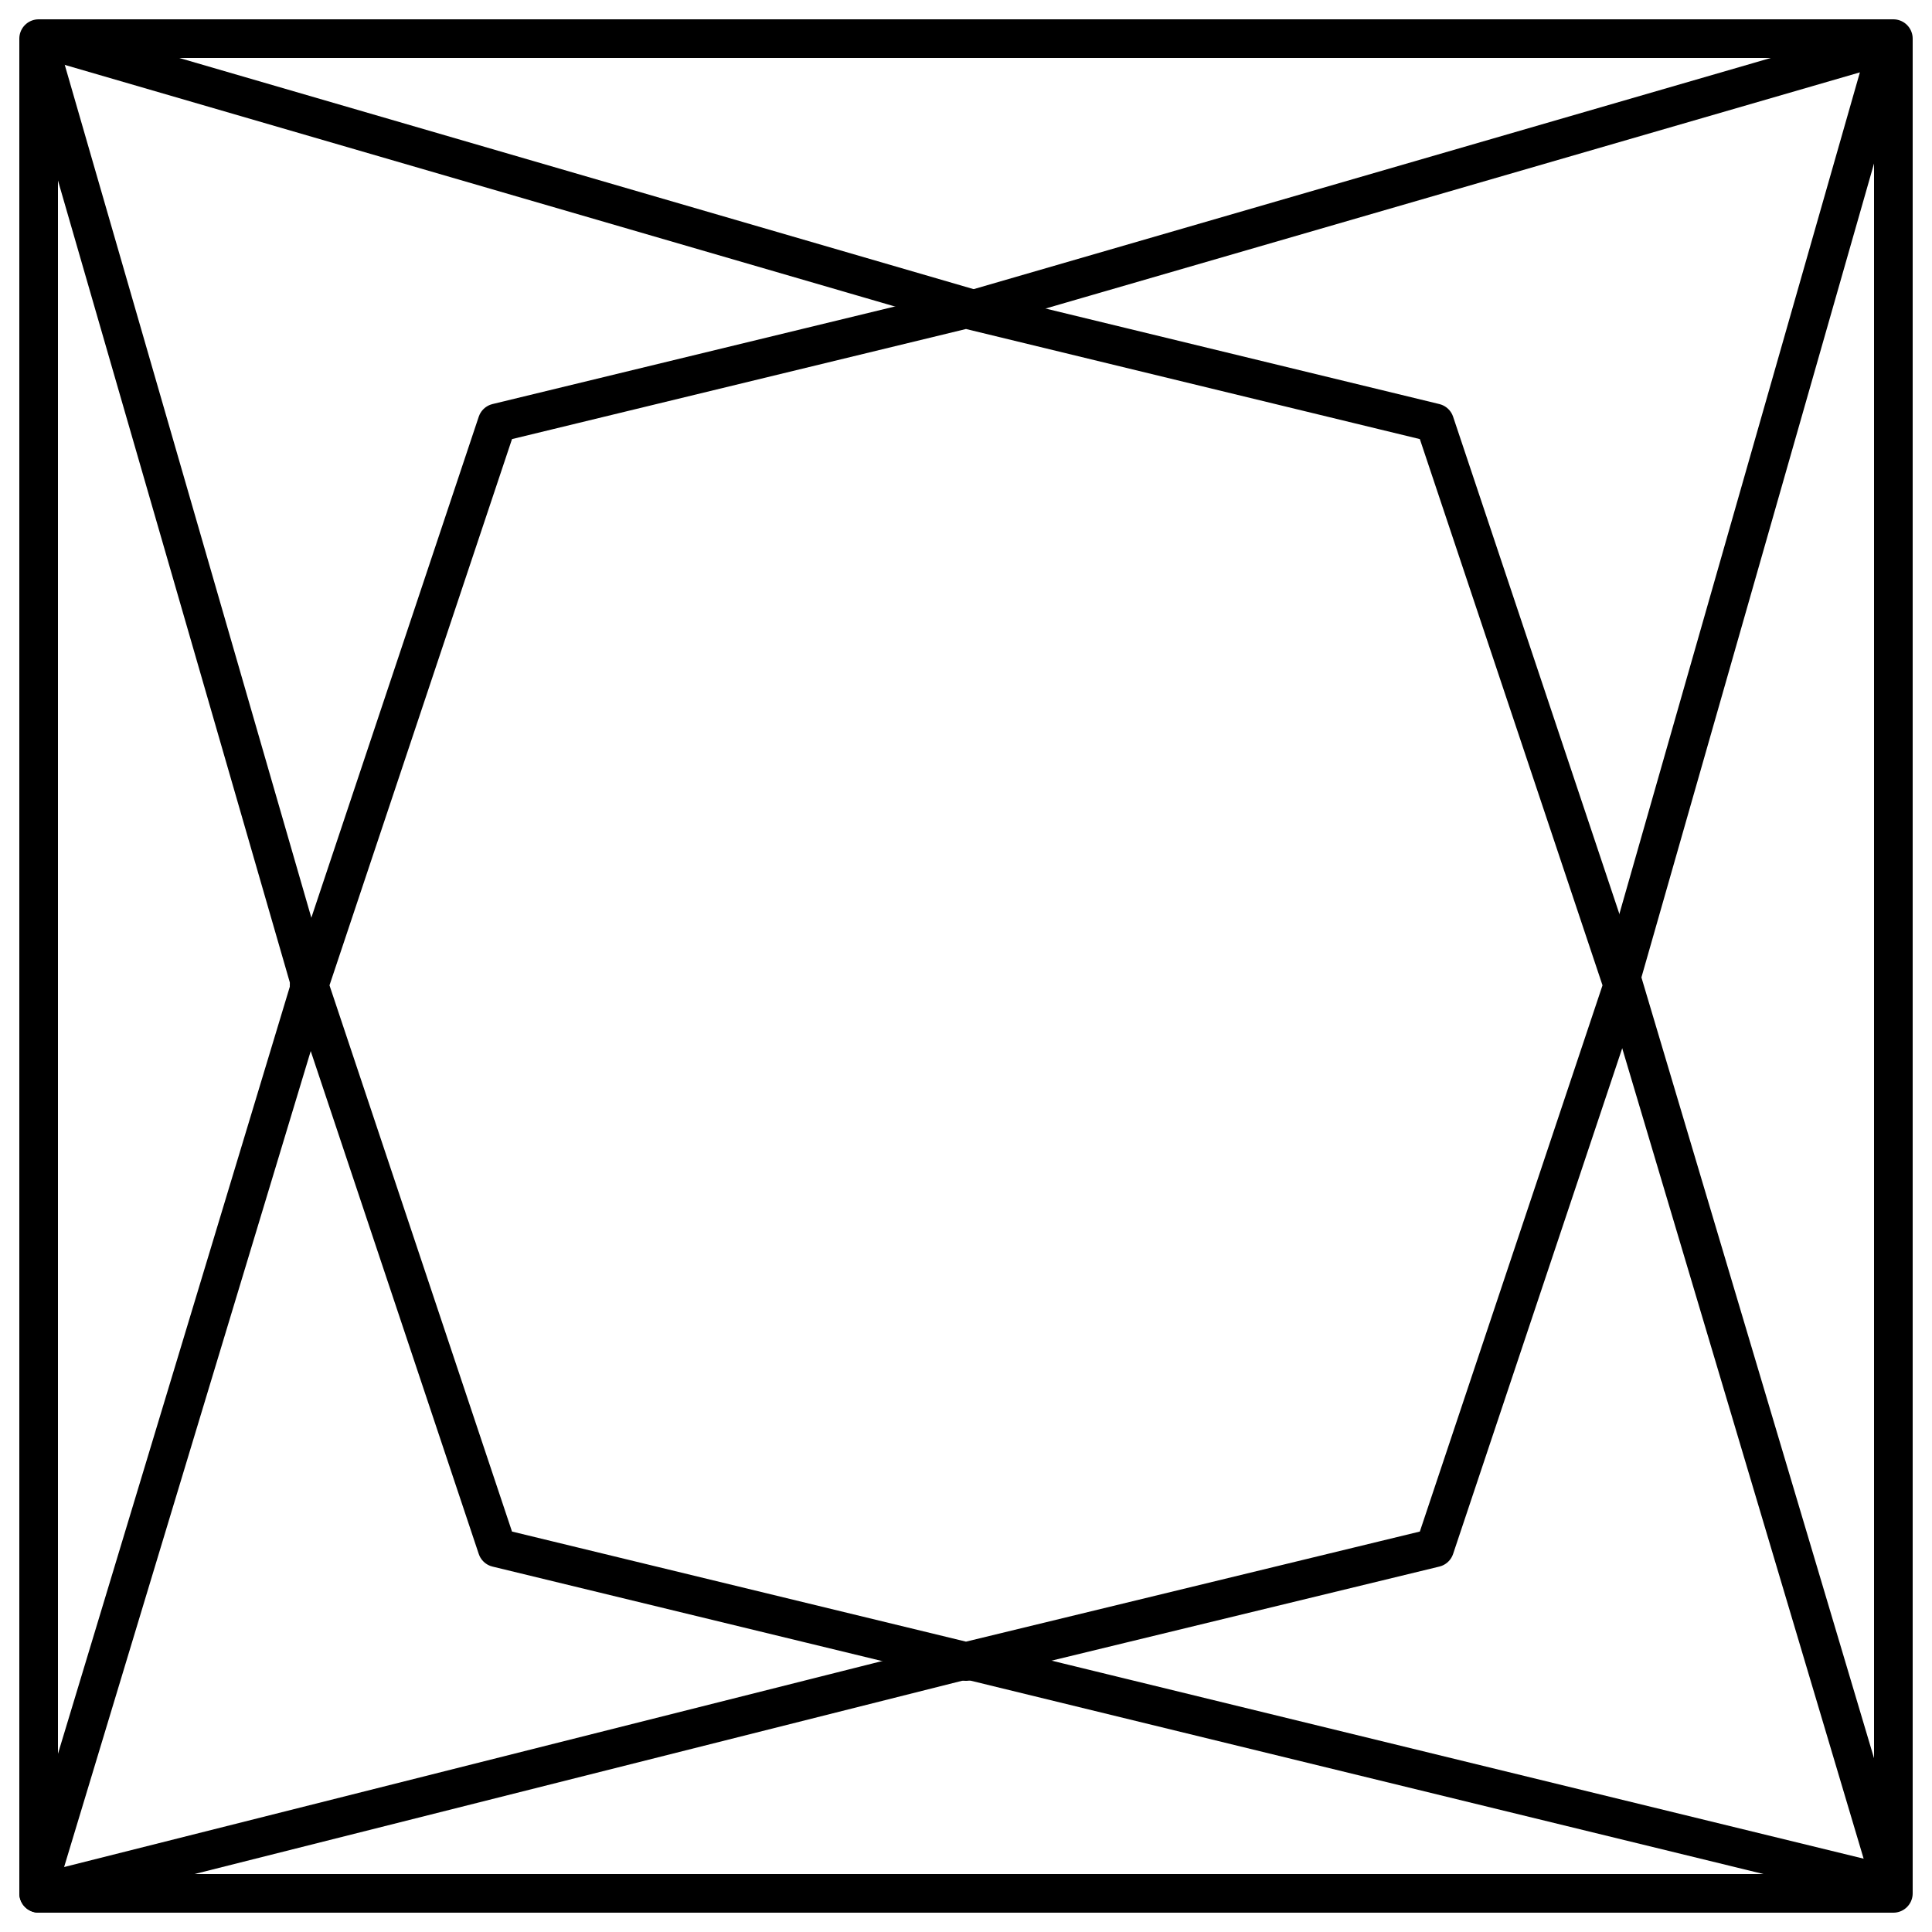
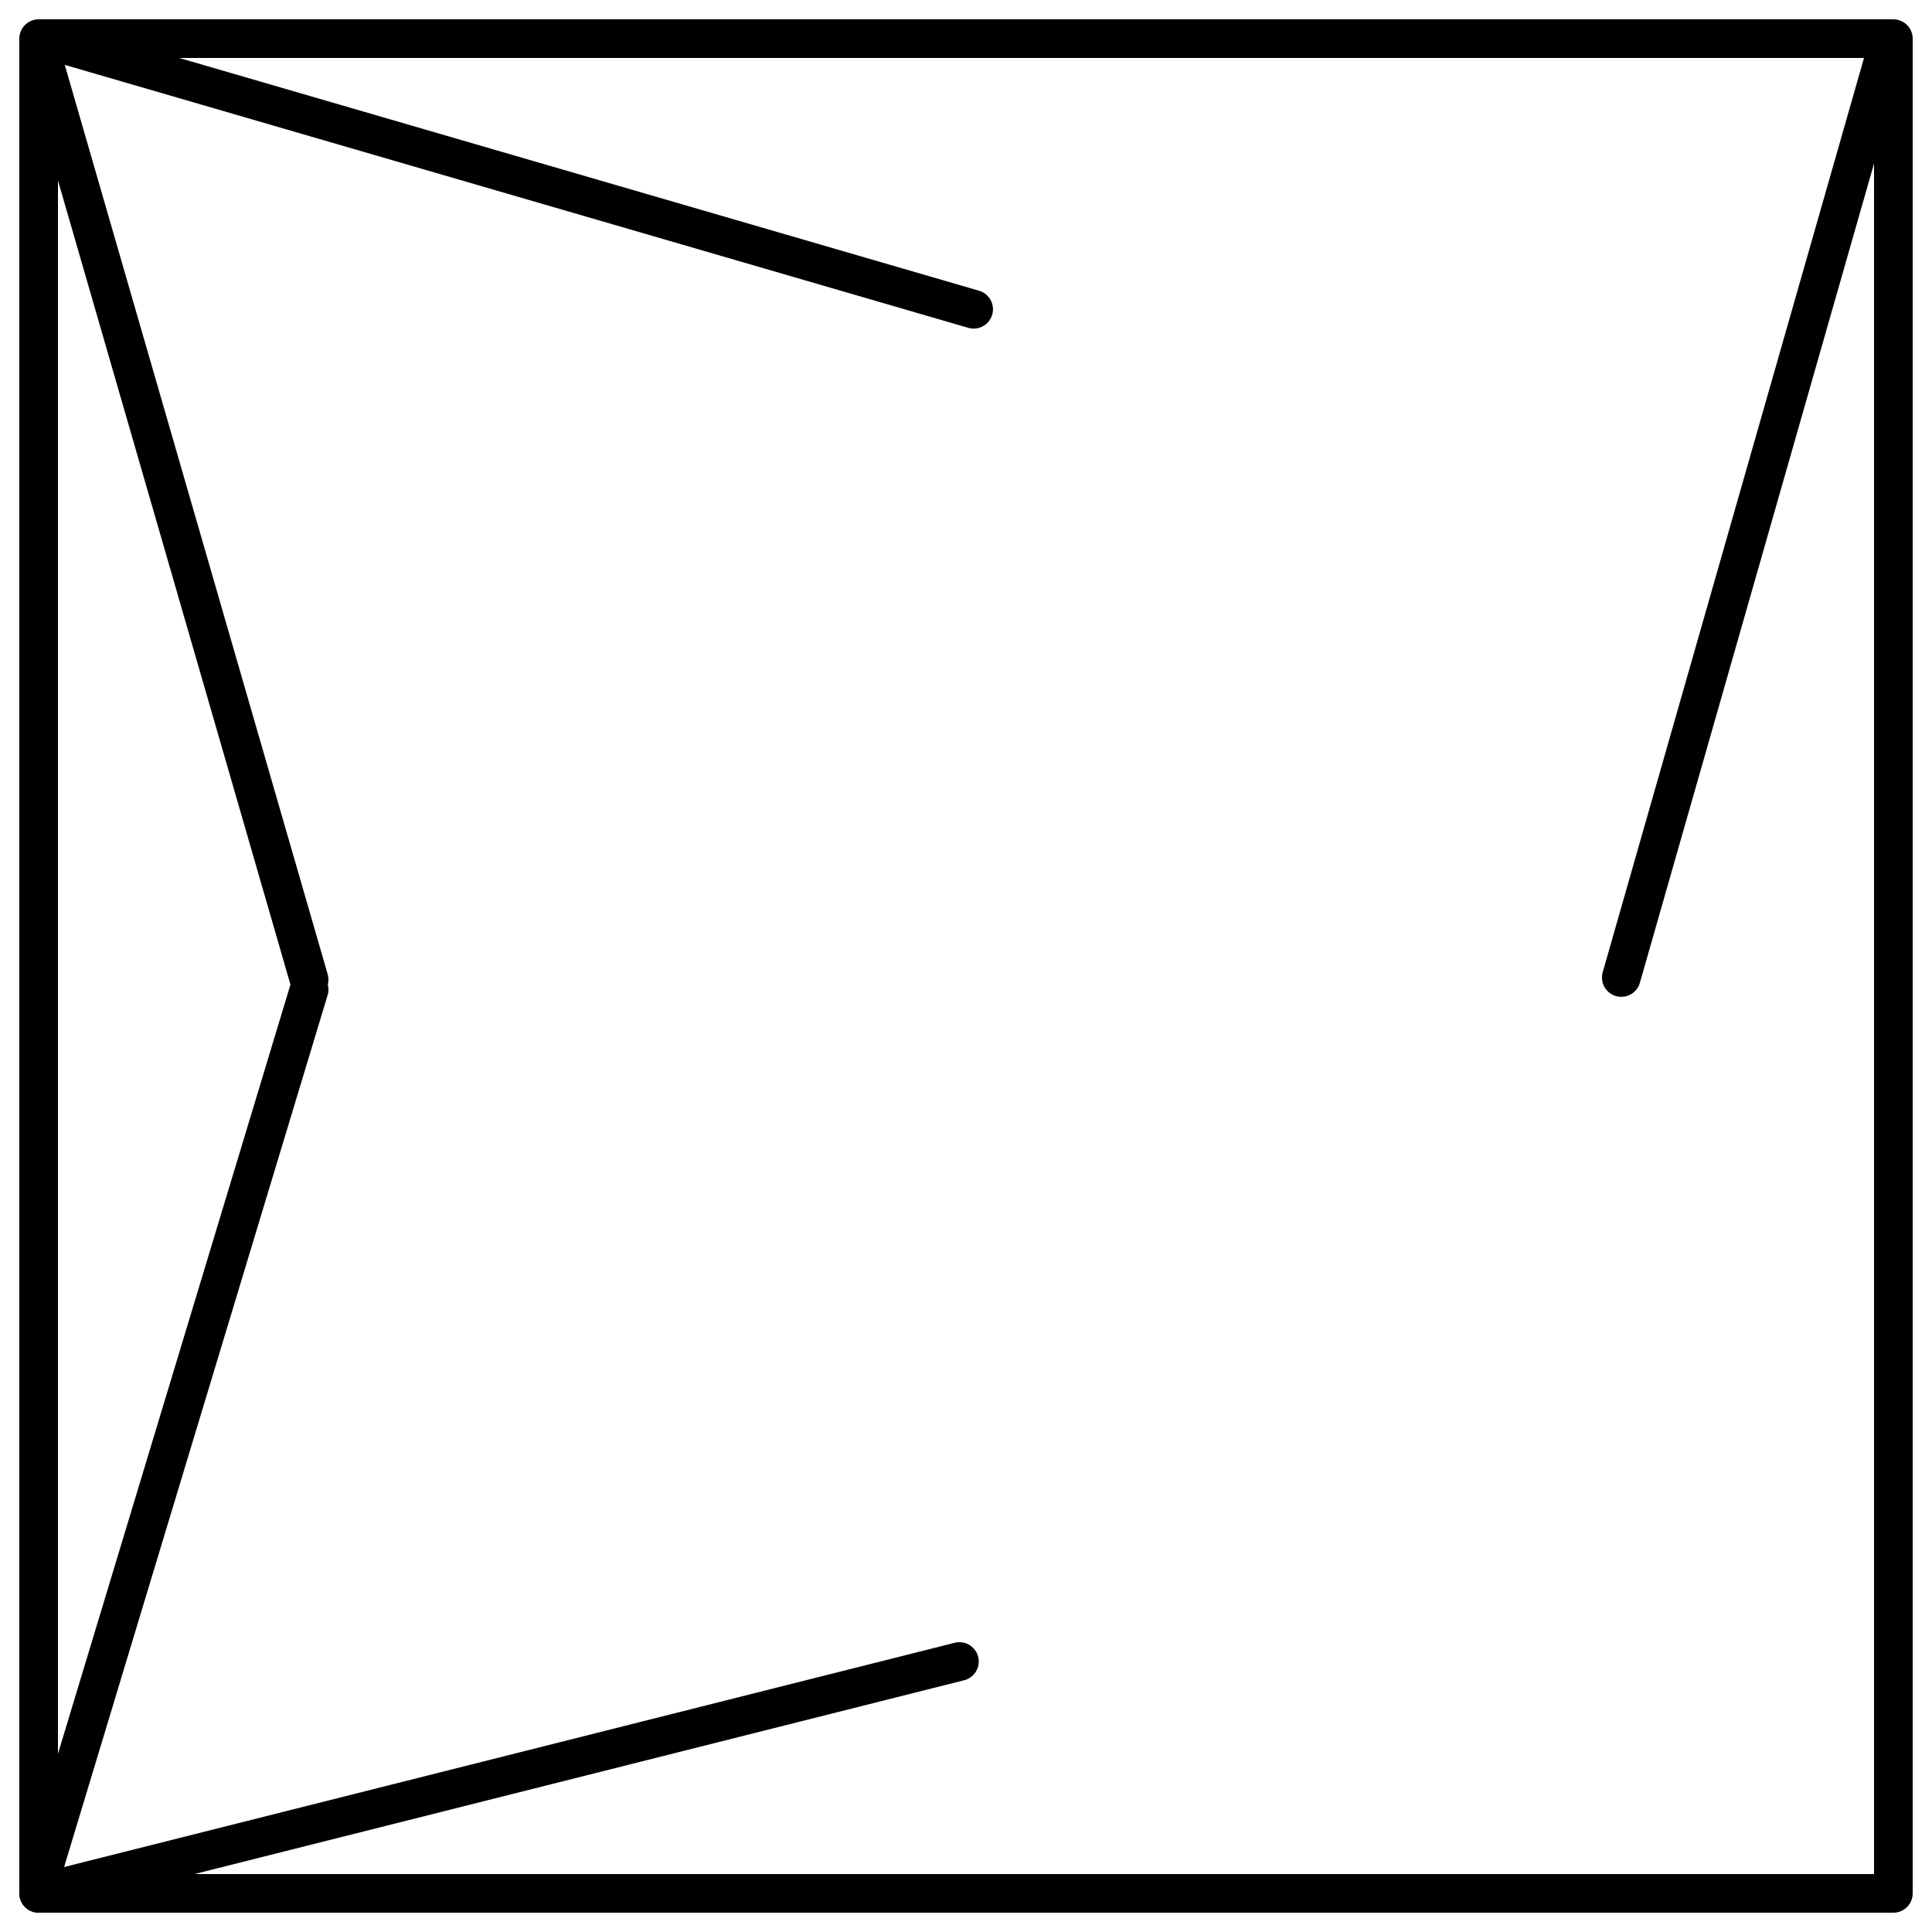
<svg xmlns="http://www.w3.org/2000/svg" width="50px" height="50px" viewBox="0 0 50 50" version="1.1">
  <title>PrincessDiamond</title>
  <g id="Page-1" stroke="none" stroke-width="1" fill="none" fill-rule="evenodd" stroke-linecap="round" stroke-linejoin="round">
    <g id="Group-21-Copy-4" stroke="#000000" transform="translate(1, 1)">
      <polygon id="Stroke-1" points="2.27373675e-13 48 48 48 48 0 2.27373675e-13 0" />
-       <polygon id="Stroke-3" points="24 7 36.132 9.943 41 24.5 36.132 39.057 24 42 11.864 39.057 7 24.5 11.864 9.943" />
      <g id="Group-20">
        <line x1="0.131" y1="0" x2="24.198" y2="7.004" id="Stroke-4" />
-         <line x1="47.862" y1="0.141" x2="24.197" y2="7.004" id="Stroke-6" />
        <line x1="40.959" y1="24.298" x2="47.863" y2="0.141" id="Stroke-8" />
        <line x1="7" y1="24.611" x2="2.1135141e-13" y2="47.771" id="Stroke-10" />
        <line x1="23.83" y1="42" x2="2.27373675e-13" y2="48" id="Stroke-12" />
-         <line x1="40.959" y1="24.298" x2="47.863" y2="47.473" id="Stroke-14" />
-         <line x1="24.198" y1="42" x2="47.863" y2="47.771" id="Stroke-16" />
        <line x1="7" y1="24.352" x2="2.27373675e-13" y2="0.141" id="Stroke-18" />
      </g>
    </g>
  </g>
</svg>